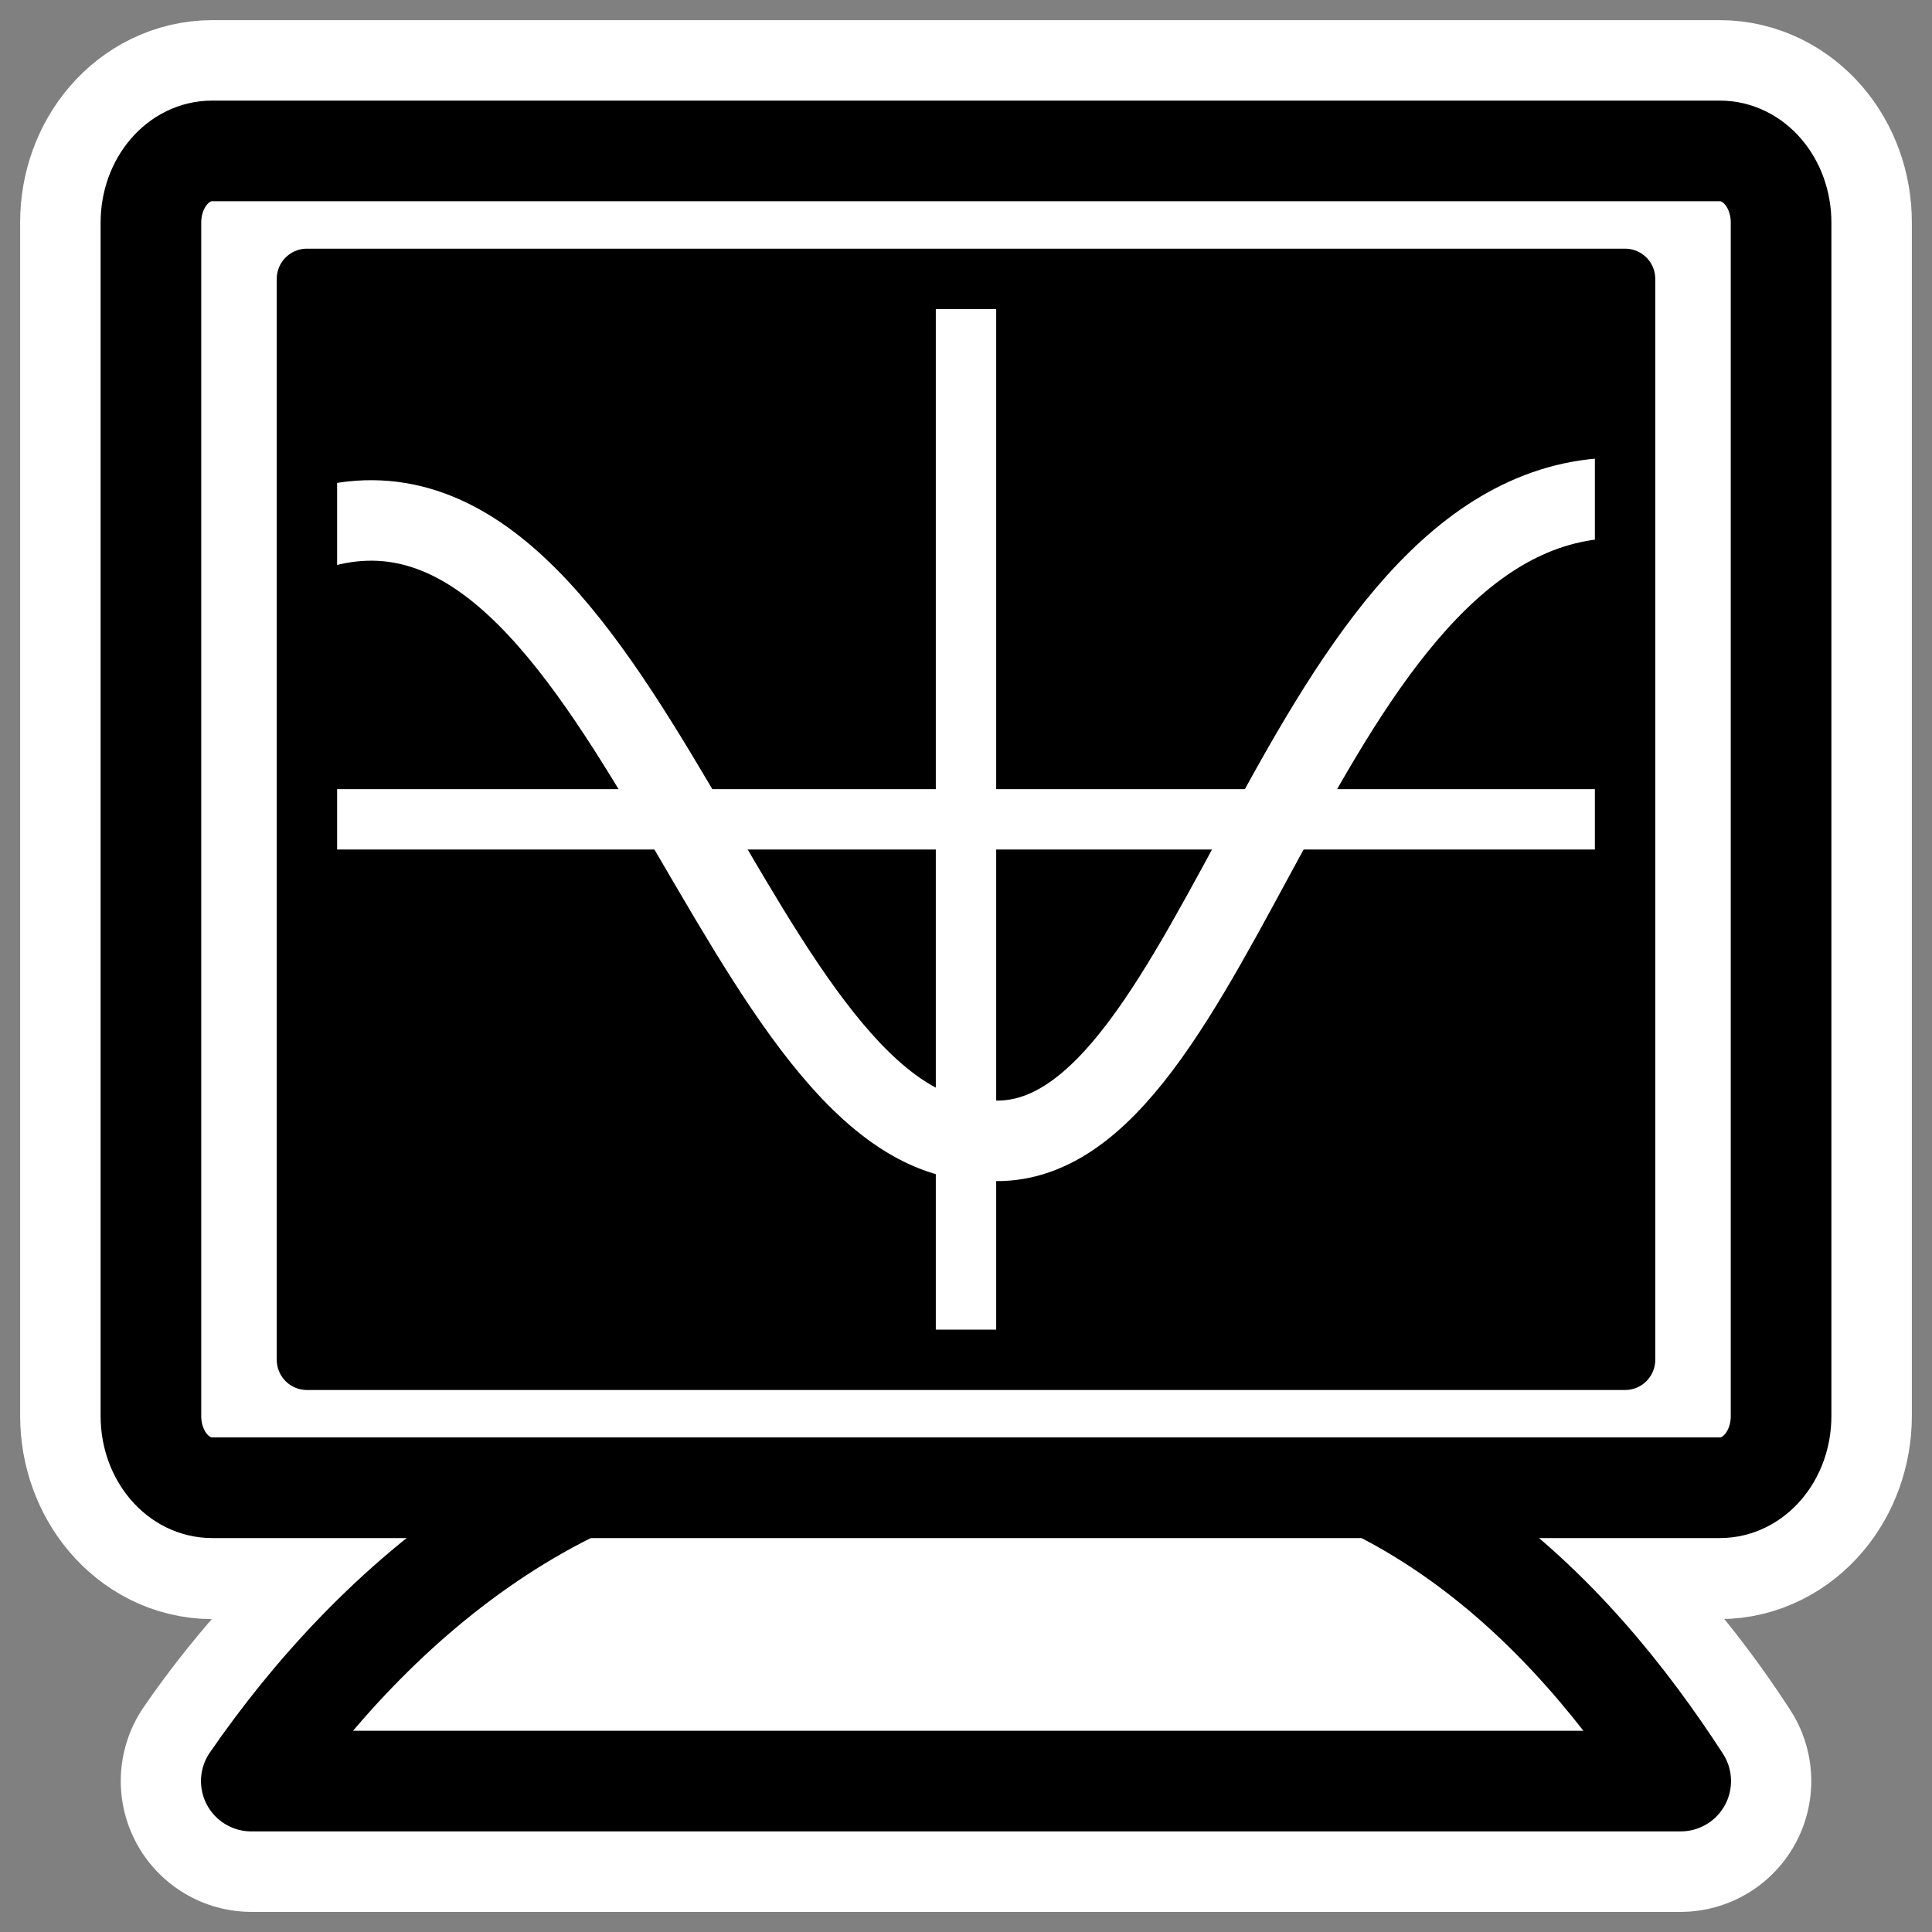
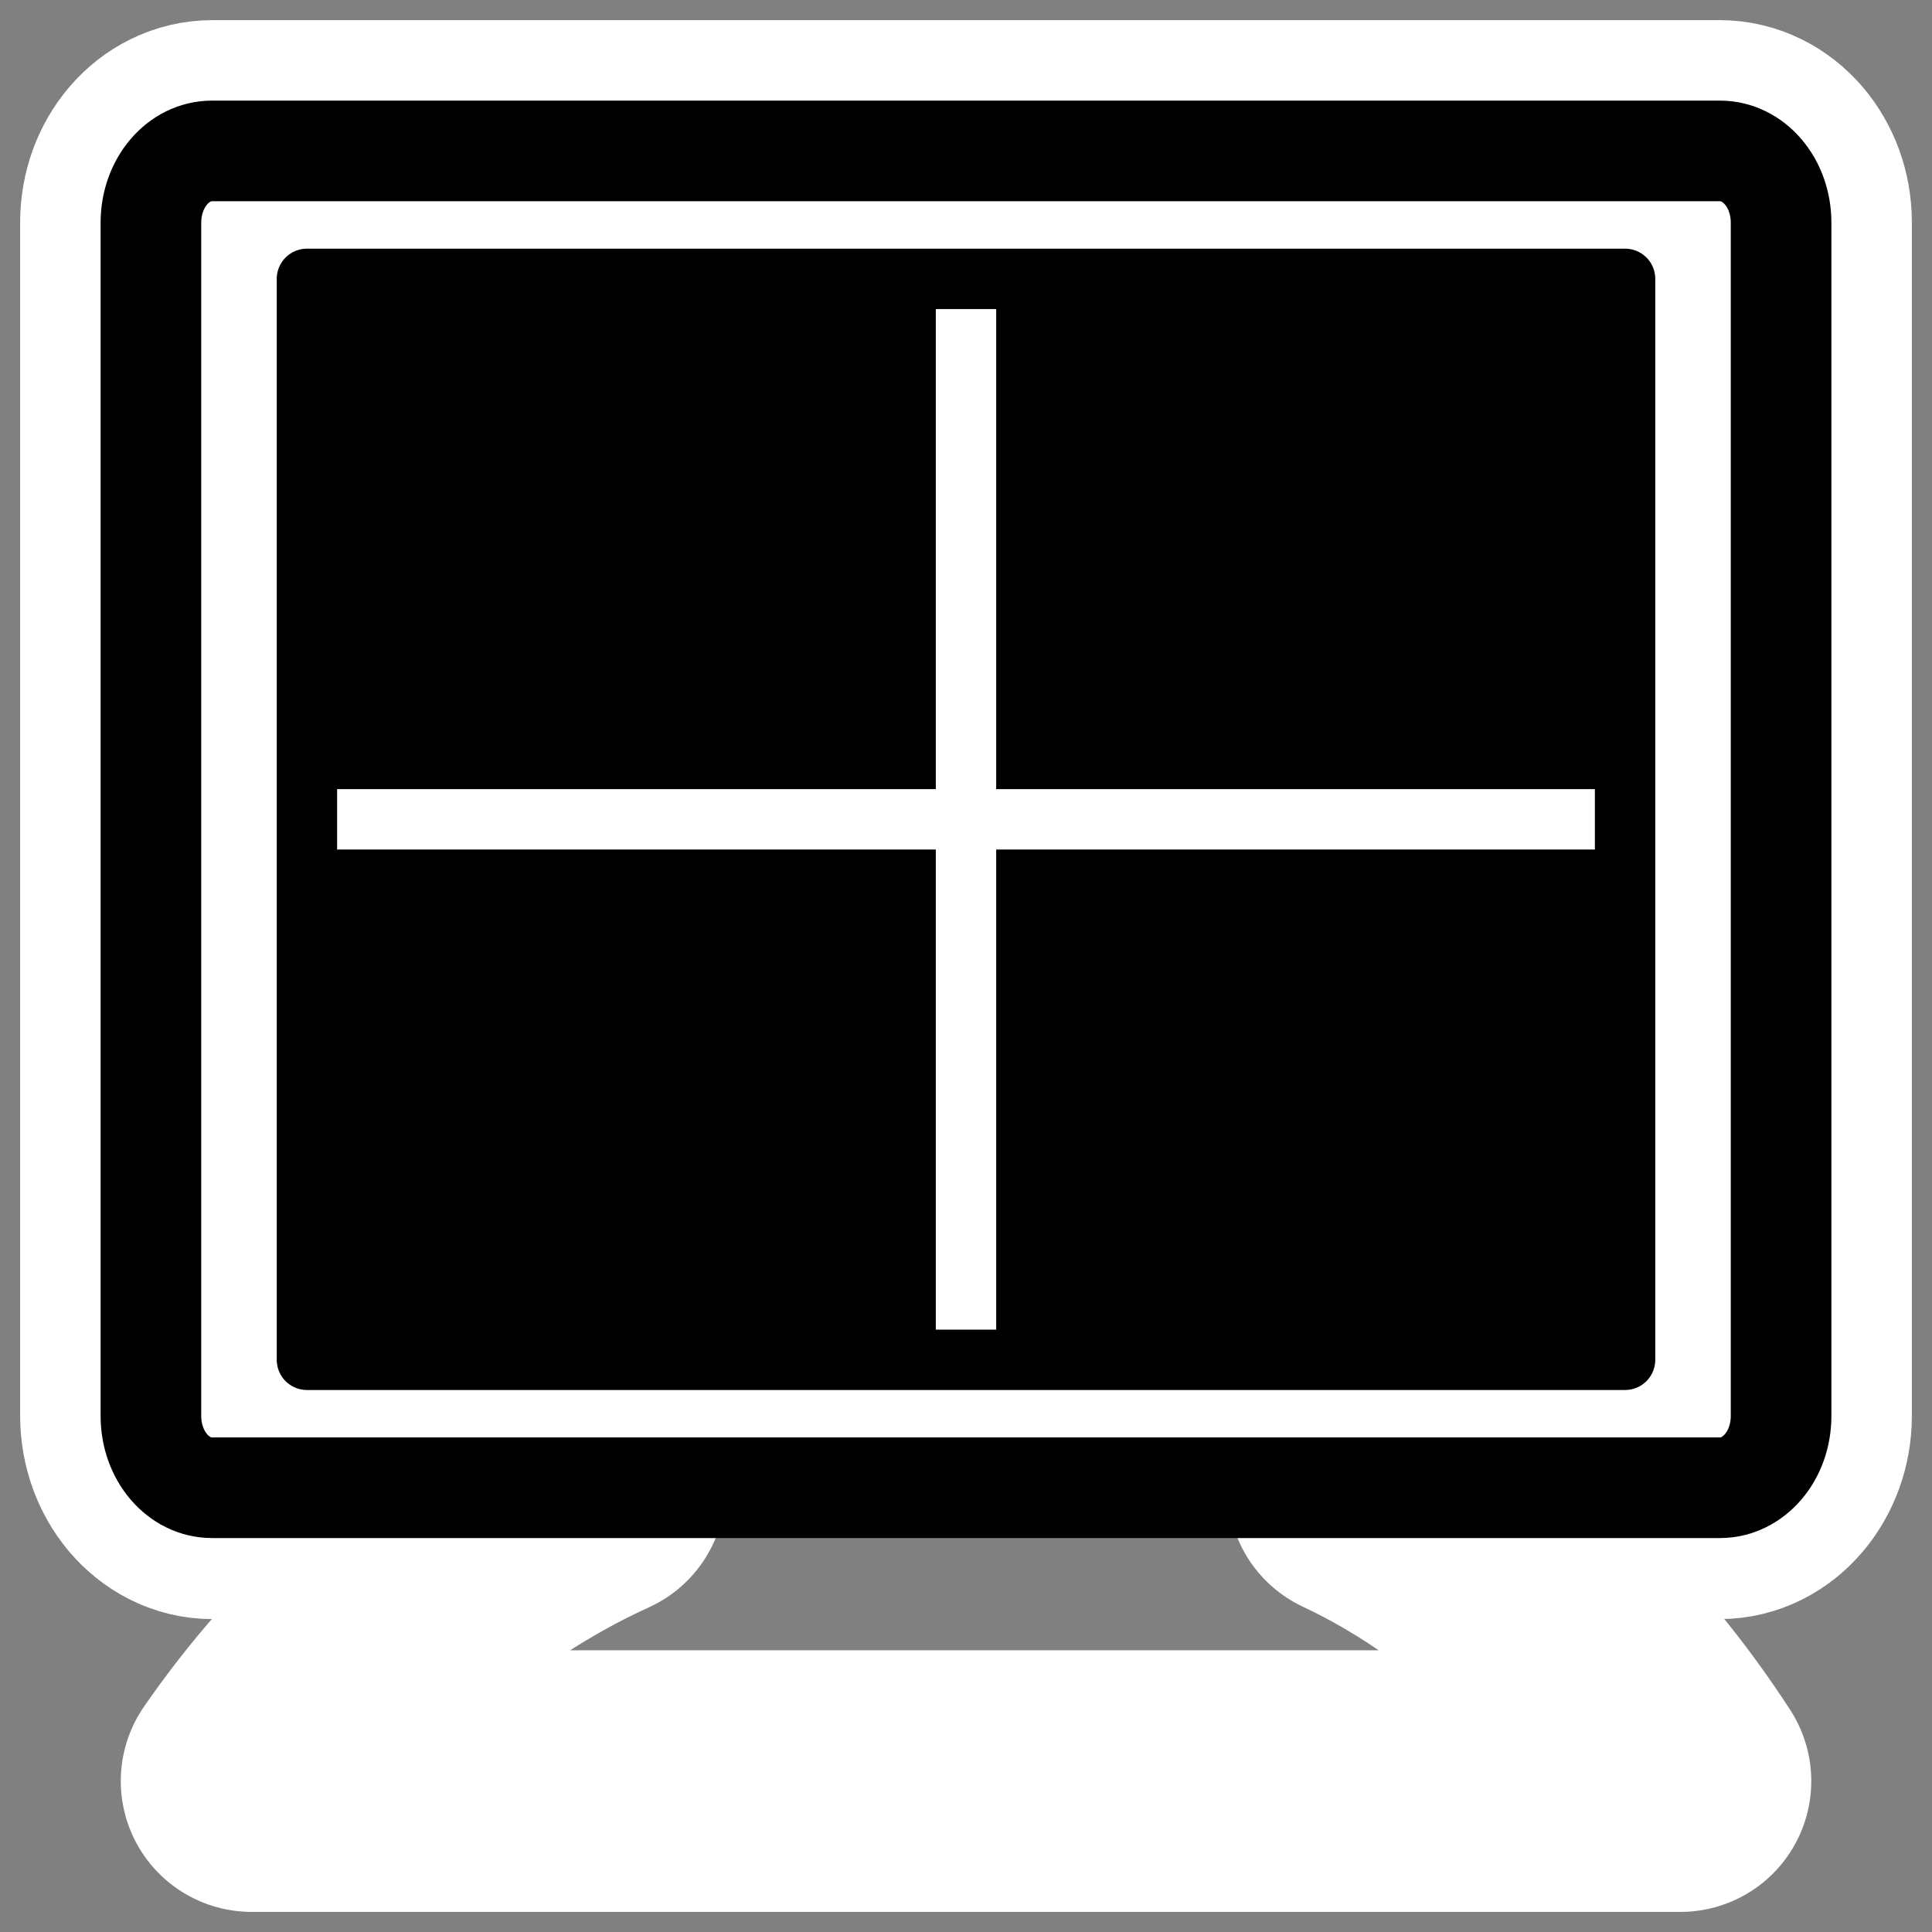
<svg xmlns="http://www.w3.org/2000/svg" _SVGFile__filename="oldscale/filesystems/mycomp.svg" version="1.0" viewBox="0 0 60 60">
  <rect x="0" y="0" width="60" height="60" fill="#808080" stroke="none" />
  <path d="m6.594 4.688c-1.052 0-1.906 0.985-1.906 2.219v37.063c0 1.234 0.854 2.25 1.906 2.25h11.875c-4.65 2.114-8.317 5.695-10.656 9.093h44.375c-2.156-3.328-5.465-6.961-10-9.093h11.218c1.052 0 1.906-1.016 1.906-2.25v-37.063c0-1.234-0.854-2.219-1.906-2.219h-46.812z" fill="none" stroke="#fff" stroke-linecap="round" stroke-linejoin="round" stroke-width="8.125" />
-   <path transform="translate(4e-7 -.321)" d="m27.27 44.718c-9.181-0.619-15.803 5.595-19.466 10.916h44.392c-3.319-5.125-9.045-11.382-18.457-10.916-1.95 0-3.787-0.154-6.469 0z" fill="#fff" fill-rule="evenodd" stroke="#000" stroke-linecap="round" stroke-linejoin="round" stroke-width="3.125" />
  <path transform="translate(4e-7 -.321)" d="m6.586 5.008c-1.052 0-1.899 0.993-1.899 2.227v37.062c0 1.234 0.847 2.227 1.899 2.227h46.828c1.052 0 1.899-0.993 1.899-2.227v-37.062c0-1.234-0.847-2.227-1.899-2.227h-46.828z" fill="#fff" fill-rule="evenodd" stroke="#000" stroke-linecap="round" stroke-linejoin="round" stroke-width="3.125" />
  <path d="m9.532 8.66v33.57h40.936v-33.57l-40.936 4e-4z" fill-rule="evenodd" />
  <path d="m10.302 25.445h39.909" fill="none" stroke="#fff" stroke-width="1.875" />
  <path d="m30 9.02v32.851" fill="none" stroke="#fff" stroke-width="1.875" />
-   <path d="m9.843 16.42c9.598-2.88 13.054 19.389 20.925 19.005 7.103 0.384 9.599-19.773 19.389-19.965" fill="none" stroke="#fff" stroke-width="2.5" />
  <path d="m9.532 8.66v33.57h40.936v-33.57l-40.936 4e-4z" fill="none" stroke="#000" stroke-linecap="round" stroke-linejoin="round" stroke-width="1.875" />
</svg>